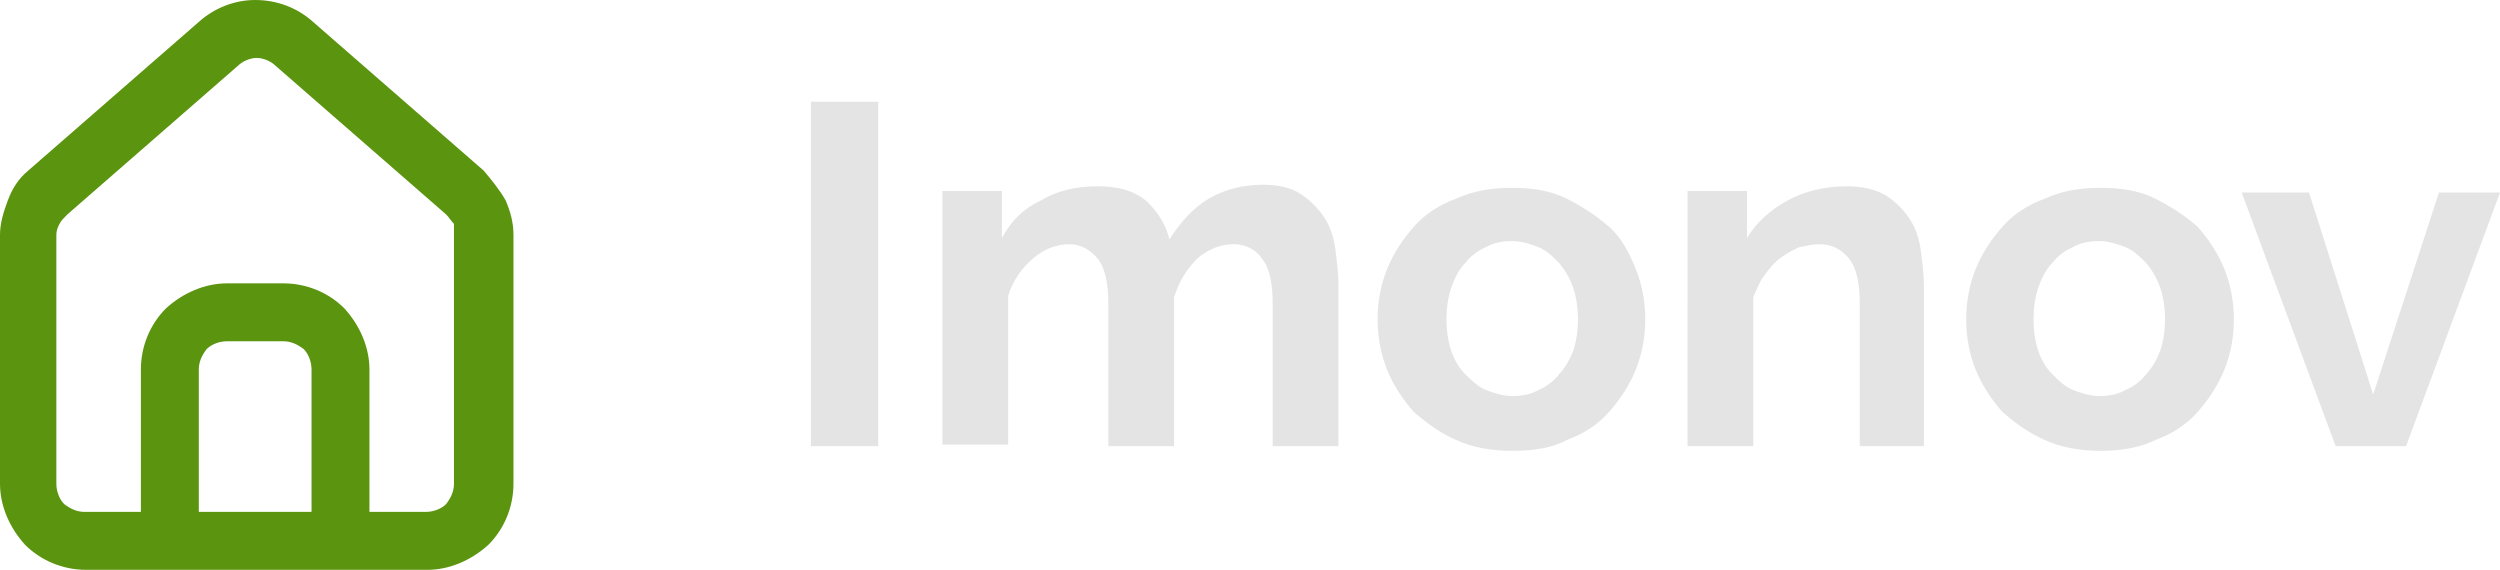
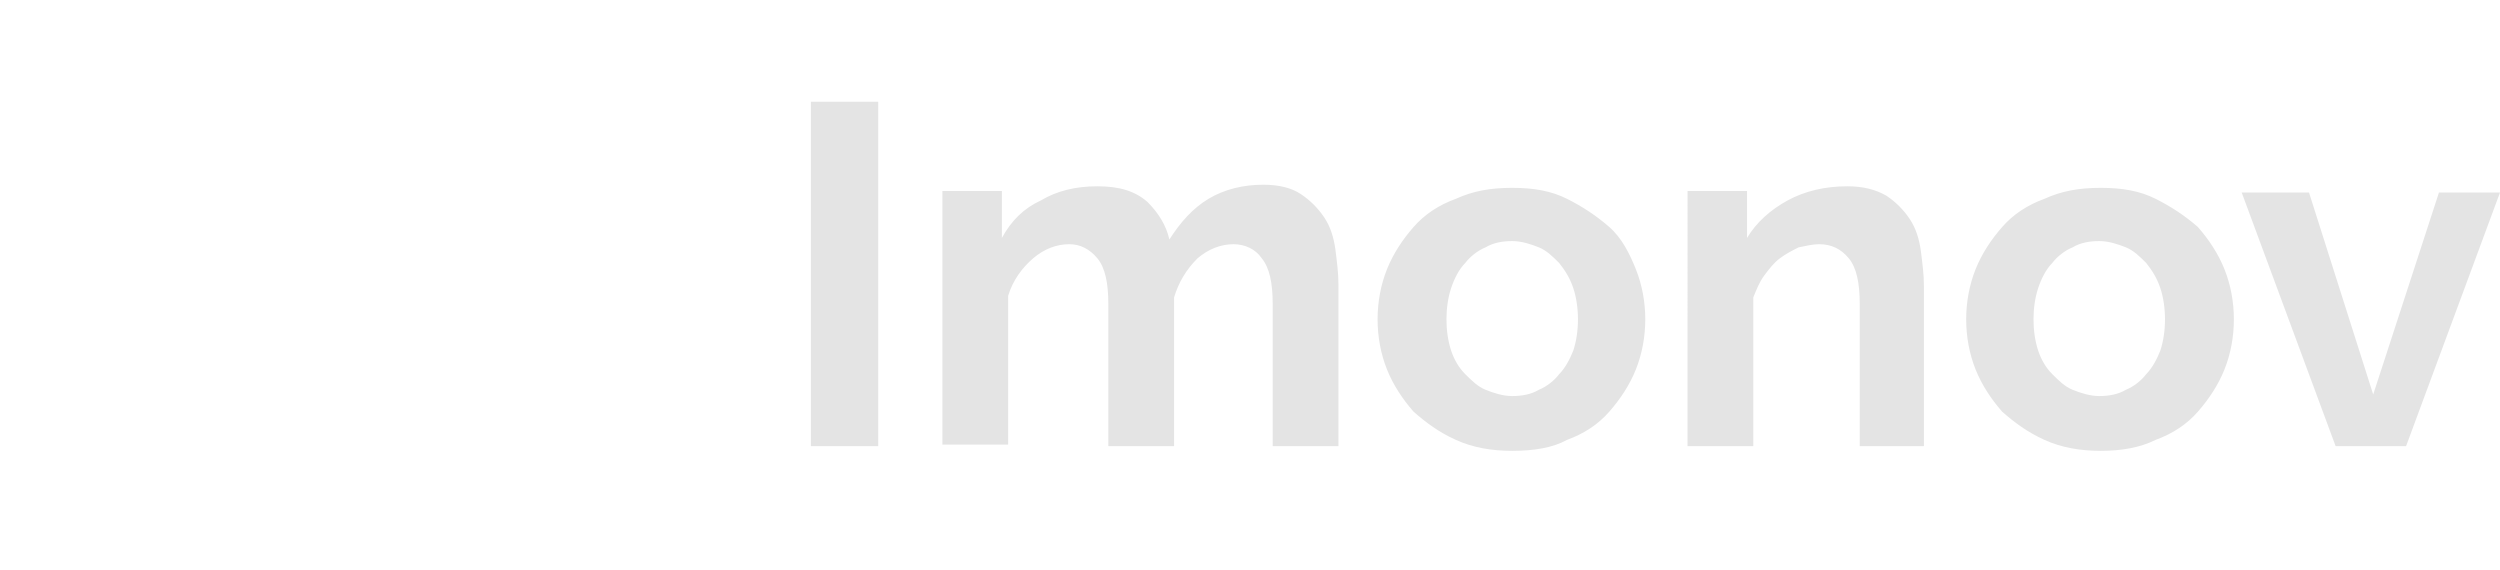
<svg xmlns="http://www.w3.org/2000/svg" version="1.1" id="Camada_1" x="0px" y="0px" viewBox="0 0 159.7 36.4" style="enable-background:new 0 0 159.7 36.4;" xml:space="preserve">
  <style type="text/css">
	.st0{fill:#E4E4E4;}
	.st1{fill:#5B940E;}
</style>
  <g>
    <path class="st0" d="M149.2,28.5l-6-16.2h4.3l4.1,12.9l4.2-12.9h3.9l-6,16.2H149.2z M129.9,20.4c0,0.7,0.1,1.4,0.3,2   c0.2,0.6,0.5,1.1,0.9,1.5c0.4,0.4,0.8,0.8,1.3,1s1.1,0.4,1.7,0.4s1.2-0.1,1.7-0.4c0.5-0.2,1-0.6,1.3-1c0.4-0.4,0.7-1,0.9-1.5   c0.2-0.6,0.3-1.3,0.3-2c0-0.7-0.1-1.4-0.3-2c-0.2-0.6-0.5-1.1-0.9-1.6c-0.4-0.4-0.8-0.8-1.3-1c-0.5-0.2-1.1-0.4-1.7-0.4   s-1.2,0.1-1.7,0.4c-0.5,0.2-1,0.6-1.3,1c-0.4,0.4-0.7,1-0.9,1.6C130,19,129.9,19.7,129.9,20.4z M134.2,28.8c-1.3,0-2.5-0.2-3.6-0.7   c-1.1-0.5-1.9-1.1-2.7-1.8c-0.7-0.8-1.3-1.7-1.7-2.7s-0.6-2.1-0.6-3.2c0-1.1,0.2-2.2,0.6-3.2c0.4-1,1-1.9,1.7-2.7   c0.7-0.8,1.6-1.4,2.7-1.8c1.1-0.5,2.2-0.7,3.6-0.7s2.5,0.2,3.5,0.7c1,0.5,1.9,1.1,2.7,1.8c0.7,0.8,1.3,1.7,1.7,2.7   c0.4,1,0.6,2.1,0.6,3.2c0,1.1-0.2,2.2-0.6,3.2s-1,1.9-1.7,2.7c-0.7,0.8-1.6,1.4-2.7,1.8C136.7,28.6,135.5,28.8,134.2,28.8z    M123,28.5h-4.2v-9.1c0-1.3-0.2-2.3-0.7-2.9c-0.5-0.6-1.1-0.9-1.9-0.9c-0.4,0-0.8,0.1-1.3,0.2c-0.4,0.2-0.8,0.4-1.2,0.7   c-0.4,0.3-0.7,0.7-1,1.1s-0.5,0.9-0.7,1.4v9.5h-4.2V12.2h3.8v3c0.6-1,1.5-1.8,2.6-2.4c1.1-0.6,2.4-0.9,3.8-0.9c1,0,1.8,0.2,2.5,0.6   c0.6,0.4,1.1,0.9,1.5,1.5c0.4,0.6,0.6,1.3,0.7,2c0.1,0.8,0.2,1.5,0.2,2.3V28.5z M92.4,20.4c0,0.7,0.1,1.4,0.3,2   c0.2,0.6,0.5,1.1,0.9,1.5c0.4,0.4,0.8,0.8,1.3,1s1.1,0.4,1.7,0.4s1.2-0.1,1.7-0.4c0.5-0.2,1-0.6,1.3-1c0.4-0.4,0.7-1,0.9-1.5   c0.2-0.6,0.3-1.3,0.3-2c0-0.7-0.1-1.4-0.3-2c-0.2-0.6-0.5-1.1-0.9-1.6c-0.4-0.4-0.8-0.8-1.3-1c-0.5-0.2-1.1-0.4-1.7-0.4   s-1.2,0.1-1.7,0.4c-0.5,0.2-1,0.6-1.3,1c-0.4,0.4-0.7,1-0.9,1.6C92.5,19,92.4,19.7,92.4,20.4z M96.6,28.8c-1.3,0-2.5-0.2-3.6-0.7   c-1.1-0.5-1.9-1.1-2.7-1.8c-0.7-0.8-1.3-1.7-1.7-2.7c-0.4-1-0.6-2.1-0.6-3.2c0-1.1,0.2-2.2,0.6-3.2c0.4-1,1-1.9,1.7-2.7   c0.7-0.8,1.6-1.4,2.7-1.8c1.1-0.5,2.2-0.7,3.6-0.7s2.5,0.2,3.5,0.7c1,0.5,1.9,1.1,2.7,1.8s1.3,1.7,1.7,2.7c0.4,1,0.6,2.1,0.6,3.2   c0,1.1-0.2,2.2-0.6,3.2s-1,1.9-1.7,2.7s-1.6,1.4-2.7,1.8C99.2,28.6,98,28.8,96.6,28.8z M85.5,28.5h-4.2v-9.1c0-1.3-0.2-2.3-0.7-2.9   c-0.4-0.6-1.1-0.9-1.8-0.9c-0.8,0-1.6,0.3-2.3,0.9C75.8,17.2,75.3,18,75,19v9.5h-4.2v-9.1c0-1.3-0.2-2.3-0.7-2.9s-1.1-0.9-1.8-0.9   c-0.8,0-1.6,0.3-2.3,0.9c-0.7,0.6-1.3,1.4-1.6,2.4v9.5h-4.2V12.2H64v3c0.6-1.1,1.4-1.9,2.5-2.4c1-0.6,2.2-0.9,3.6-0.9   c1.4,0,2.4,0.3,3.2,1c0.7,0.7,1.2,1.5,1.4,2.4c0.7-1.1,1.5-2,2.5-2.6c1-0.6,2.2-0.9,3.5-0.9c1,0,1.8,0.2,2.4,0.6   c0.6,0.4,1.1,0.9,1.5,1.5s0.6,1.3,0.7,2c0.1,0.8,0.2,1.5,0.2,2.3V28.5z M51.8,28.5v-22h4.3v22H51.8z" />
-     <path class="st1" d="M29,30.9c0,0.5-0.2,0.9-0.5,1.3c-0.3,0.3-0.8,0.5-1.3,0.5h-3.6v-9.1c0-1.4-0.6-2.8-1.6-3.9   c-1-1-2.4-1.6-3.9-1.6h-3.6c-1.4,0-2.8,0.6-3.9,1.6c-1,1-1.6,2.4-1.6,3.9v9.1H5.4c-0.5,0-0.9-0.2-1.3-0.5c-0.3-0.3-0.5-0.8-0.5-1.3   V15c0-0.3,0.1-0.5,0.2-0.7c0.1-0.2,0.3-0.4,0.5-0.6l10.9-9.5c0.3-0.3,0.8-0.5,1.2-0.5s0.9,0.2,1.2,0.5l10.9,9.5   c0.2,0.2,0.3,0.4,0.5,0.6C29,14.5,29,14.8,29,15V30.9z M20,32.7h-7.3v-9.1c0-0.5,0.2-0.9,0.5-1.3c0.3-0.3,0.8-0.5,1.3-0.5h3.6   c0.5,0,0.9,0.2,1.3,0.5c0.3,0.3,0.5,0.8,0.5,1.3V32.7z M30.9,10.9L20,1.4C19,0.5,17.7,0,16.3,0c-1.3,0-2.6,0.5-3.6,1.4L1.8,10.9   c-0.6,0.5-1,1.1-1.3,1.9S0,14.3,0,15v15.9c0,1.4,0.6,2.8,1.6,3.9c1,1,2.4,1.6,3.9,1.6h21.8c1.4,0,2.8-0.6,3.9-1.6   c1-1,1.6-2.4,1.6-3.9V15c0-0.8-0.2-1.5-0.5-2.2C31.9,12.1,31.4,11.5,30.9,10.9z" />
  </g>
</svg>